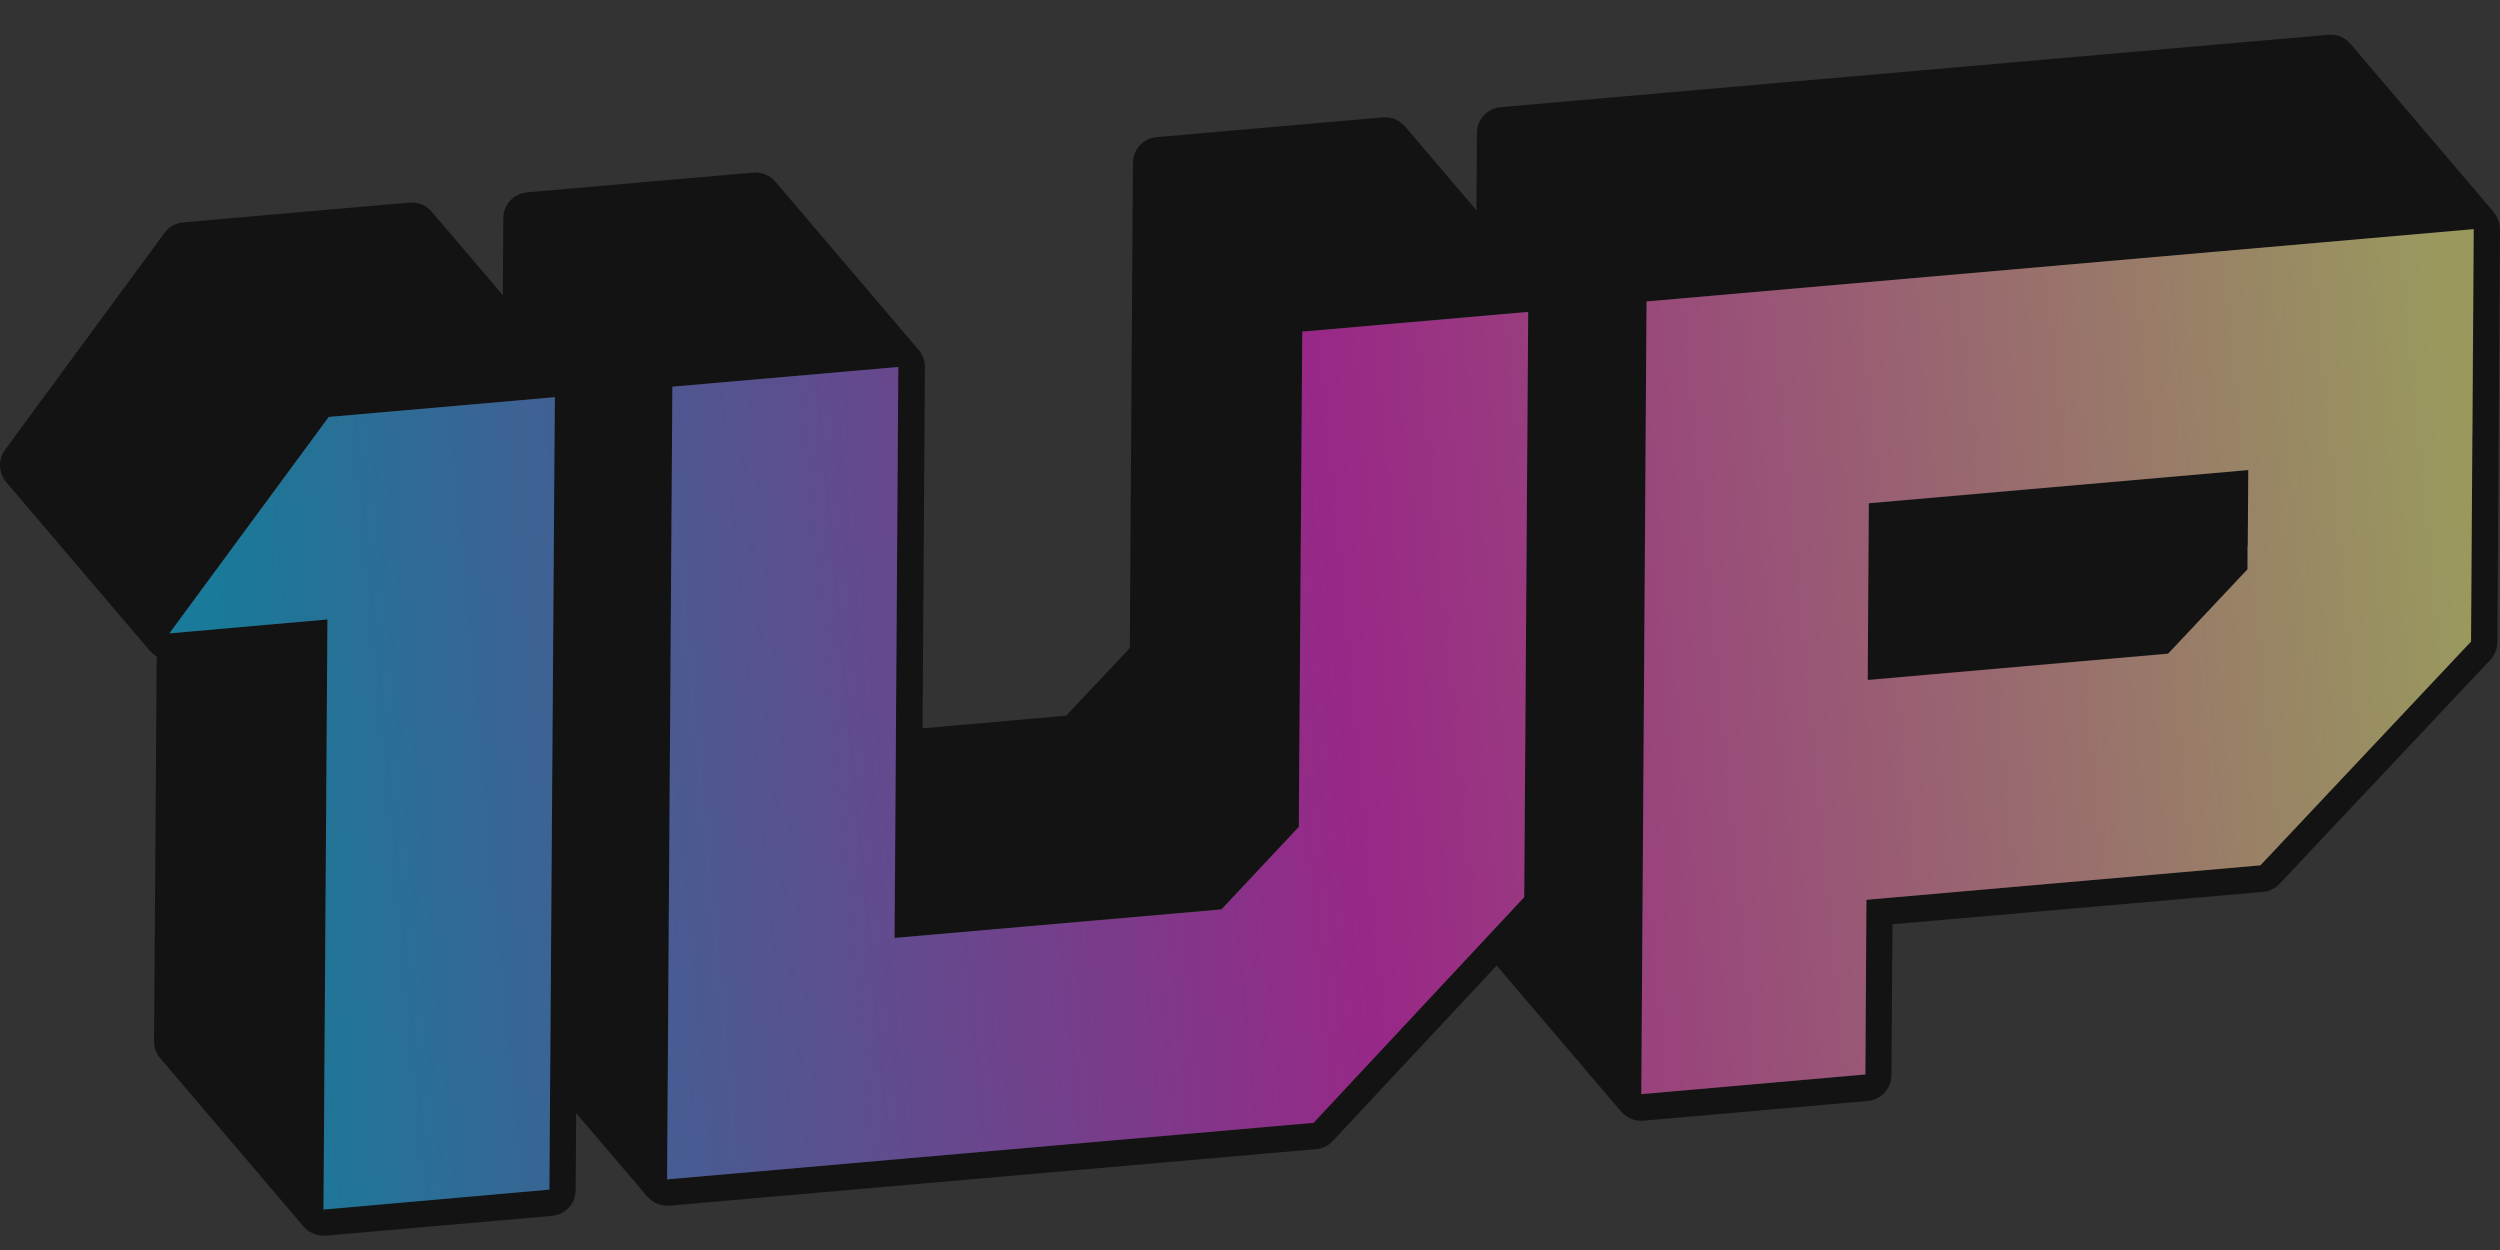
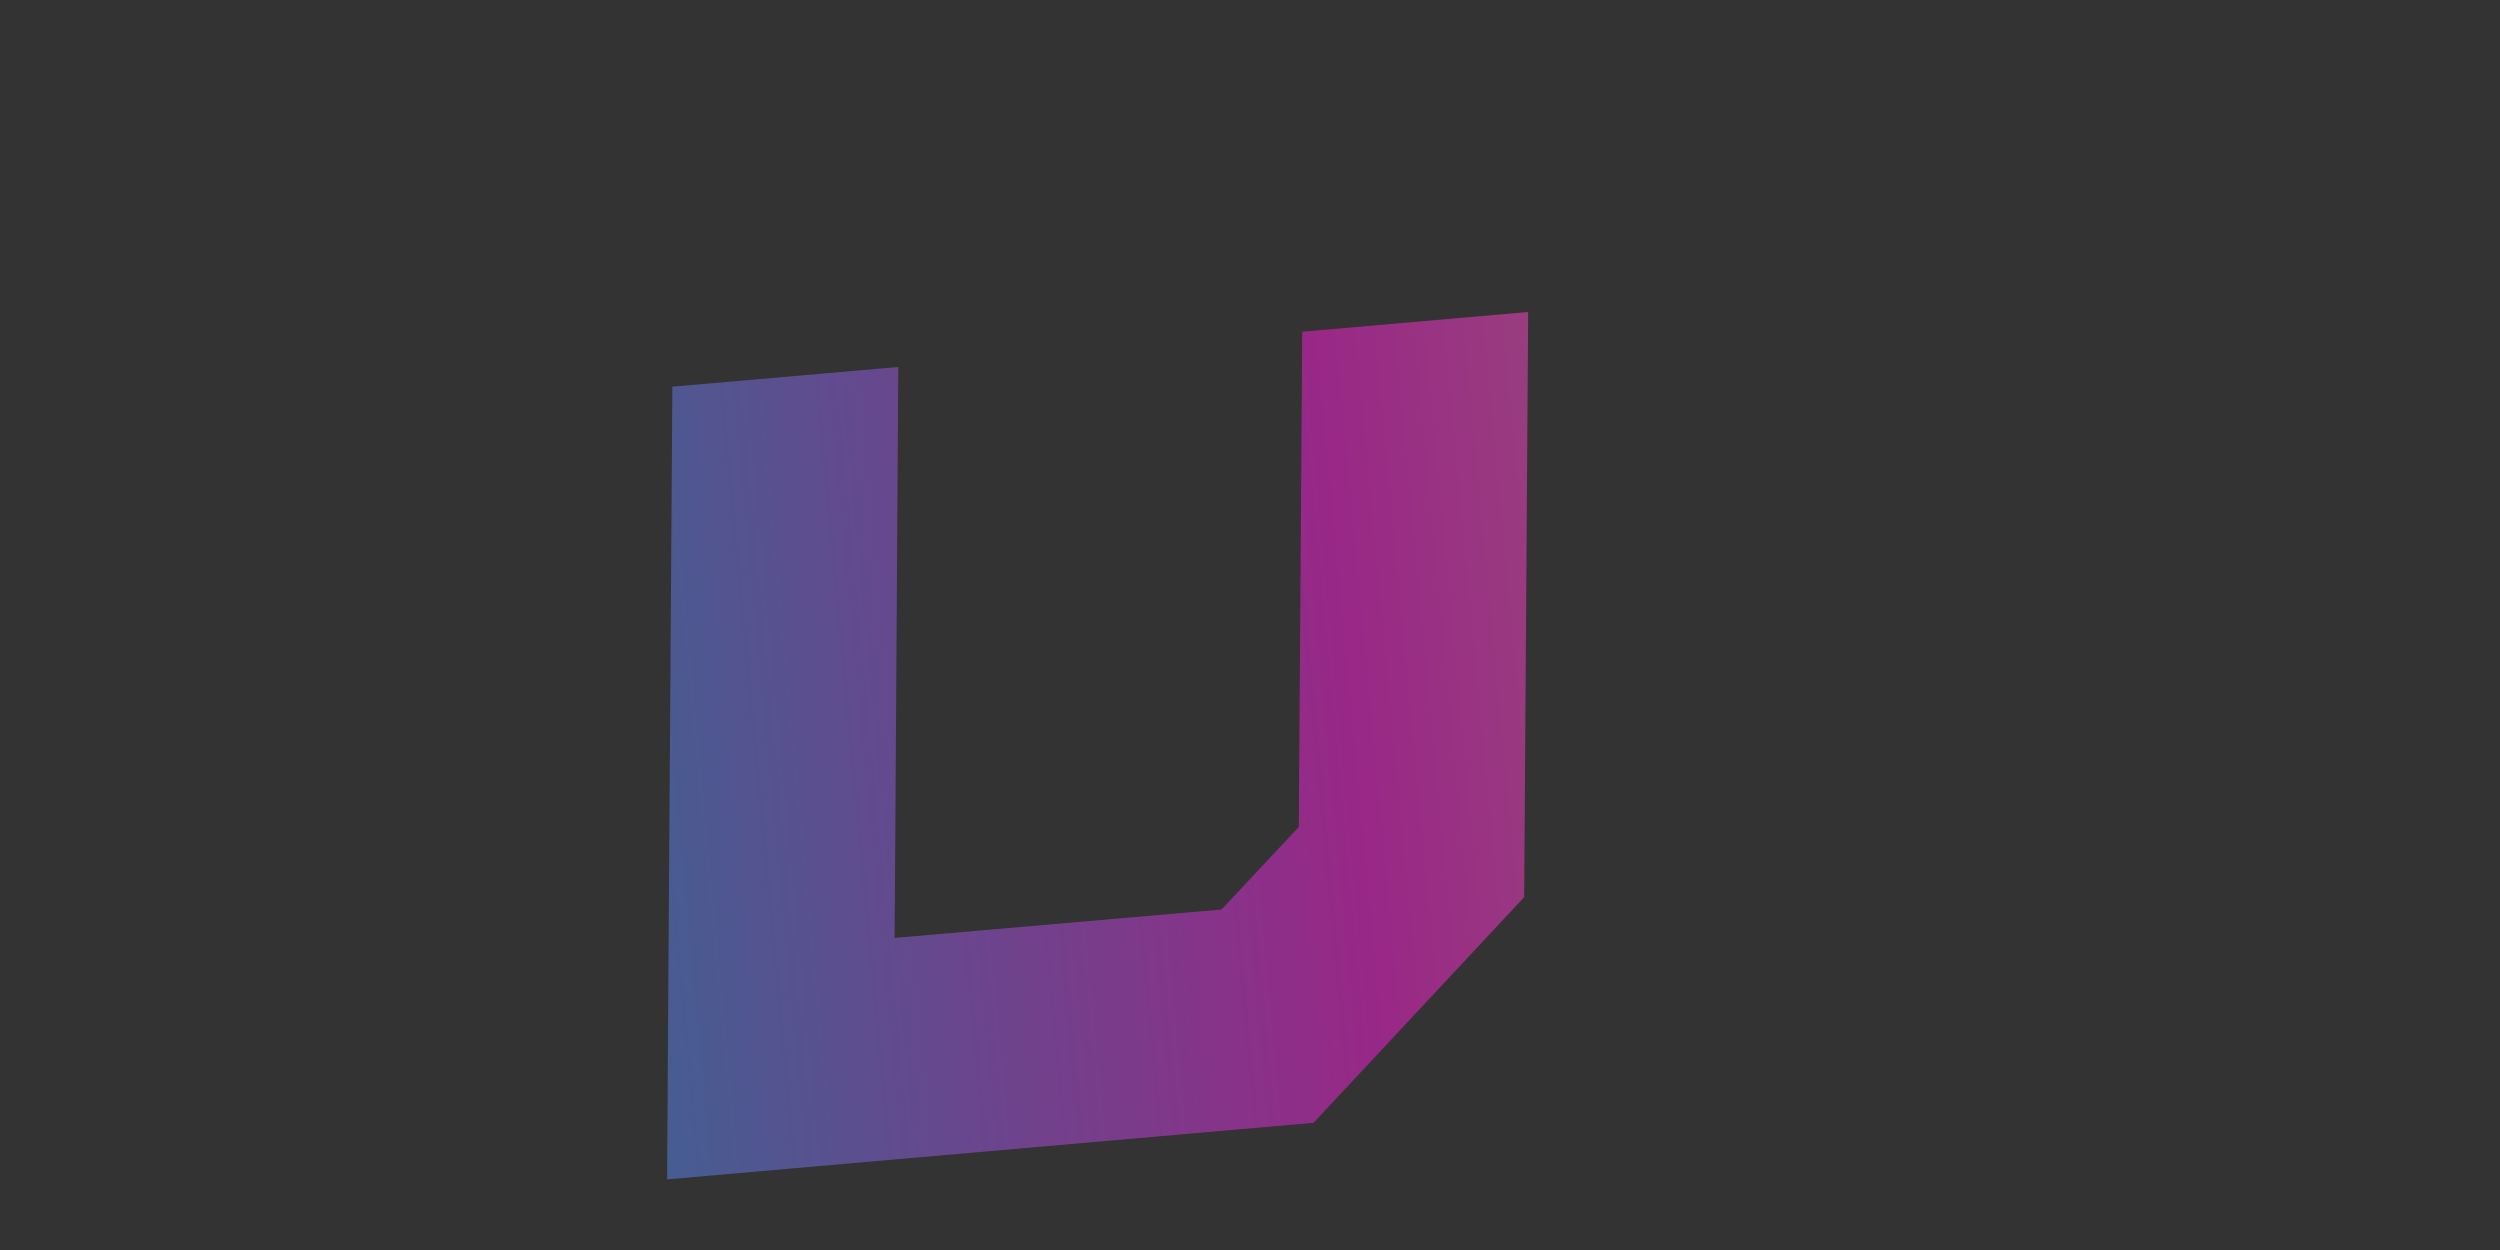
<svg xmlns="http://www.w3.org/2000/svg" width="58" height="29" viewBox="0 0 58 29" fill="none">
  <rect x="0" y="0" width="58" height="29" fill="#333333" stroke="none" />
  <g id="Layer_2">
-     <path id="Vector" d="M52.143 13.212L52.149 12.662L52.161 10.905L43.356 11.68L43.332 15.78L50.3 15.17L52.143 13.212Z" fill="#131314" />
-     <path id="Vector_2" d="M57.854 4.92L54.534 1.021C54.406 0.868 54.211 0.789 54.016 0.807L34.82 2.485C34.503 2.51 34.265 2.772 34.265 3.089L34.253 4.877L32.599 2.937C32.471 2.784 32.276 2.705 32.081 2.723L26.84 3.181C26.522 3.205 26.284 3.468 26.284 3.785L26.211 15.036L24.734 16.604L21.403 16.897L21.458 8.514C21.458 8.367 21.409 8.227 21.311 8.117L17.992 4.218C17.864 4.066 17.657 3.986 17.474 4.004L12.232 4.462C11.915 4.487 11.677 4.749 11.677 5.066L11.665 6.848L10.018 4.914C9.889 4.761 9.694 4.682 9.499 4.7L4.258 5.158C4.081 5.17 3.922 5.261 3.818 5.402L0.121 10.429C-0.05 10.661 -0.038 10.966 0.145 11.186L3.465 15.085C3.513 15.14 3.568 15.189 3.635 15.225L3.574 24.158C3.574 24.304 3.623 24.445 3.721 24.554L7.04 28.453C7.156 28.588 7.327 28.667 7.504 28.667C7.522 28.667 7.54 28.667 7.559 28.667L12.8 28.209C13.117 28.185 13.355 27.922 13.355 27.605L13.367 25.824L15.015 27.758C15.143 27.904 15.332 27.983 15.533 27.971L30.531 26.66C30.683 26.647 30.824 26.58 30.921 26.47L34.723 22.401L37.609 25.787C37.737 25.933 37.932 26.019 38.127 26L43.326 25.543C43.643 25.518 43.881 25.256 43.881 24.939L43.906 21.443L52.496 20.692C52.649 20.68 52.783 20.613 52.887 20.503L57.774 15.311C57.878 15.195 57.939 15.048 57.939 14.896L58 5.329C58 5.182 57.951 5.042 57.854 4.932V4.92ZM12.745 27.599L7.504 28.057L7.595 14.371L3.928 14.694L7.626 9.673L12.867 9.215L12.745 27.605V27.599ZM35.363 20.814L30.476 26.049L15.478 27.361L15.509 22.553L15.6 8.971L20.842 8.514L20.762 20.003L20.75 21.76L28.334 21.095L30.134 19.179L30.214 7.69L35.455 7.232L35.363 20.814ZM57.359 10.082L57.329 14.883L52.441 20.076L43.301 20.875L43.277 24.927L38.078 25.384L38.2 6.994L57.396 5.316L57.365 10.082H57.359Z" fill="#131314" />
-     <path id="Vector_3" d="M38.194 6.994L57.389 5.316L57.359 10.082L57.328 14.884L52.441 20.076L43.301 20.875L43.277 24.927L38.078 25.384L38.2 6.994H38.194ZM52.148 12.663L52.16 10.905L43.356 11.674L43.331 15.774L50.3 15.164L52.142 13.206V12.663" fill="url(#paint0_linear_163_280)" fill-opacity="0.5" />
    <path id="Vector_4" d="M35.453 7.238L35.361 20.814L30.474 26.049L15.477 27.361L15.507 22.553L15.599 8.971L20.84 8.514L20.767 20.003L20.754 21.76L28.339 21.101L30.132 19.185L30.212 7.696L35.453 7.238Z" fill="url(#paint1_linear_163_280)" fill-opacity="0.5" />
-     <path id="Vector_5" d="M12.874 9.215L12.746 27.599L7.505 28.063L7.597 14.371L3.93 14.694L7.627 9.673L12.874 9.215Z" fill="url(#paint2_linear_163_280)" fill-opacity="0.5" />
  </g>
  <defs>
    <linearGradient id="paint0_linear_163_280" x1="5.618" y1="19.283" x2="57.151" y2="14.414" gradientUnits="userSpaceOnUse">
      <stop stop-color="#00C1FF" />
      <stop offset="0.5" stop-color="#FF1DDB" />
      <stop offset="1" stop-color="#FFFF8A" />
    </linearGradient>
    <linearGradient id="paint1_linear_163_280" x1="5.604" y1="19.161" x2="57.138" y2="14.292" gradientUnits="userSpaceOnUse">
      <stop stop-color="#00C1FF" />
      <stop offset="0.5" stop-color="#FF1DDB" />
      <stop offset="1" stop-color="#FFFF8A" />
    </linearGradient>
    <linearGradient id="paint2_linear_163_280" x1="5.595" y1="19.069" x2="57.135" y2="14.2" gradientUnits="userSpaceOnUse">
      <stop stop-color="#00C1FF" />
      <stop offset="0.5" stop-color="#FF1DDB" />
      <stop offset="1" stop-color="#FFFF8A" />
    </linearGradient>
  </defs>
</svg>